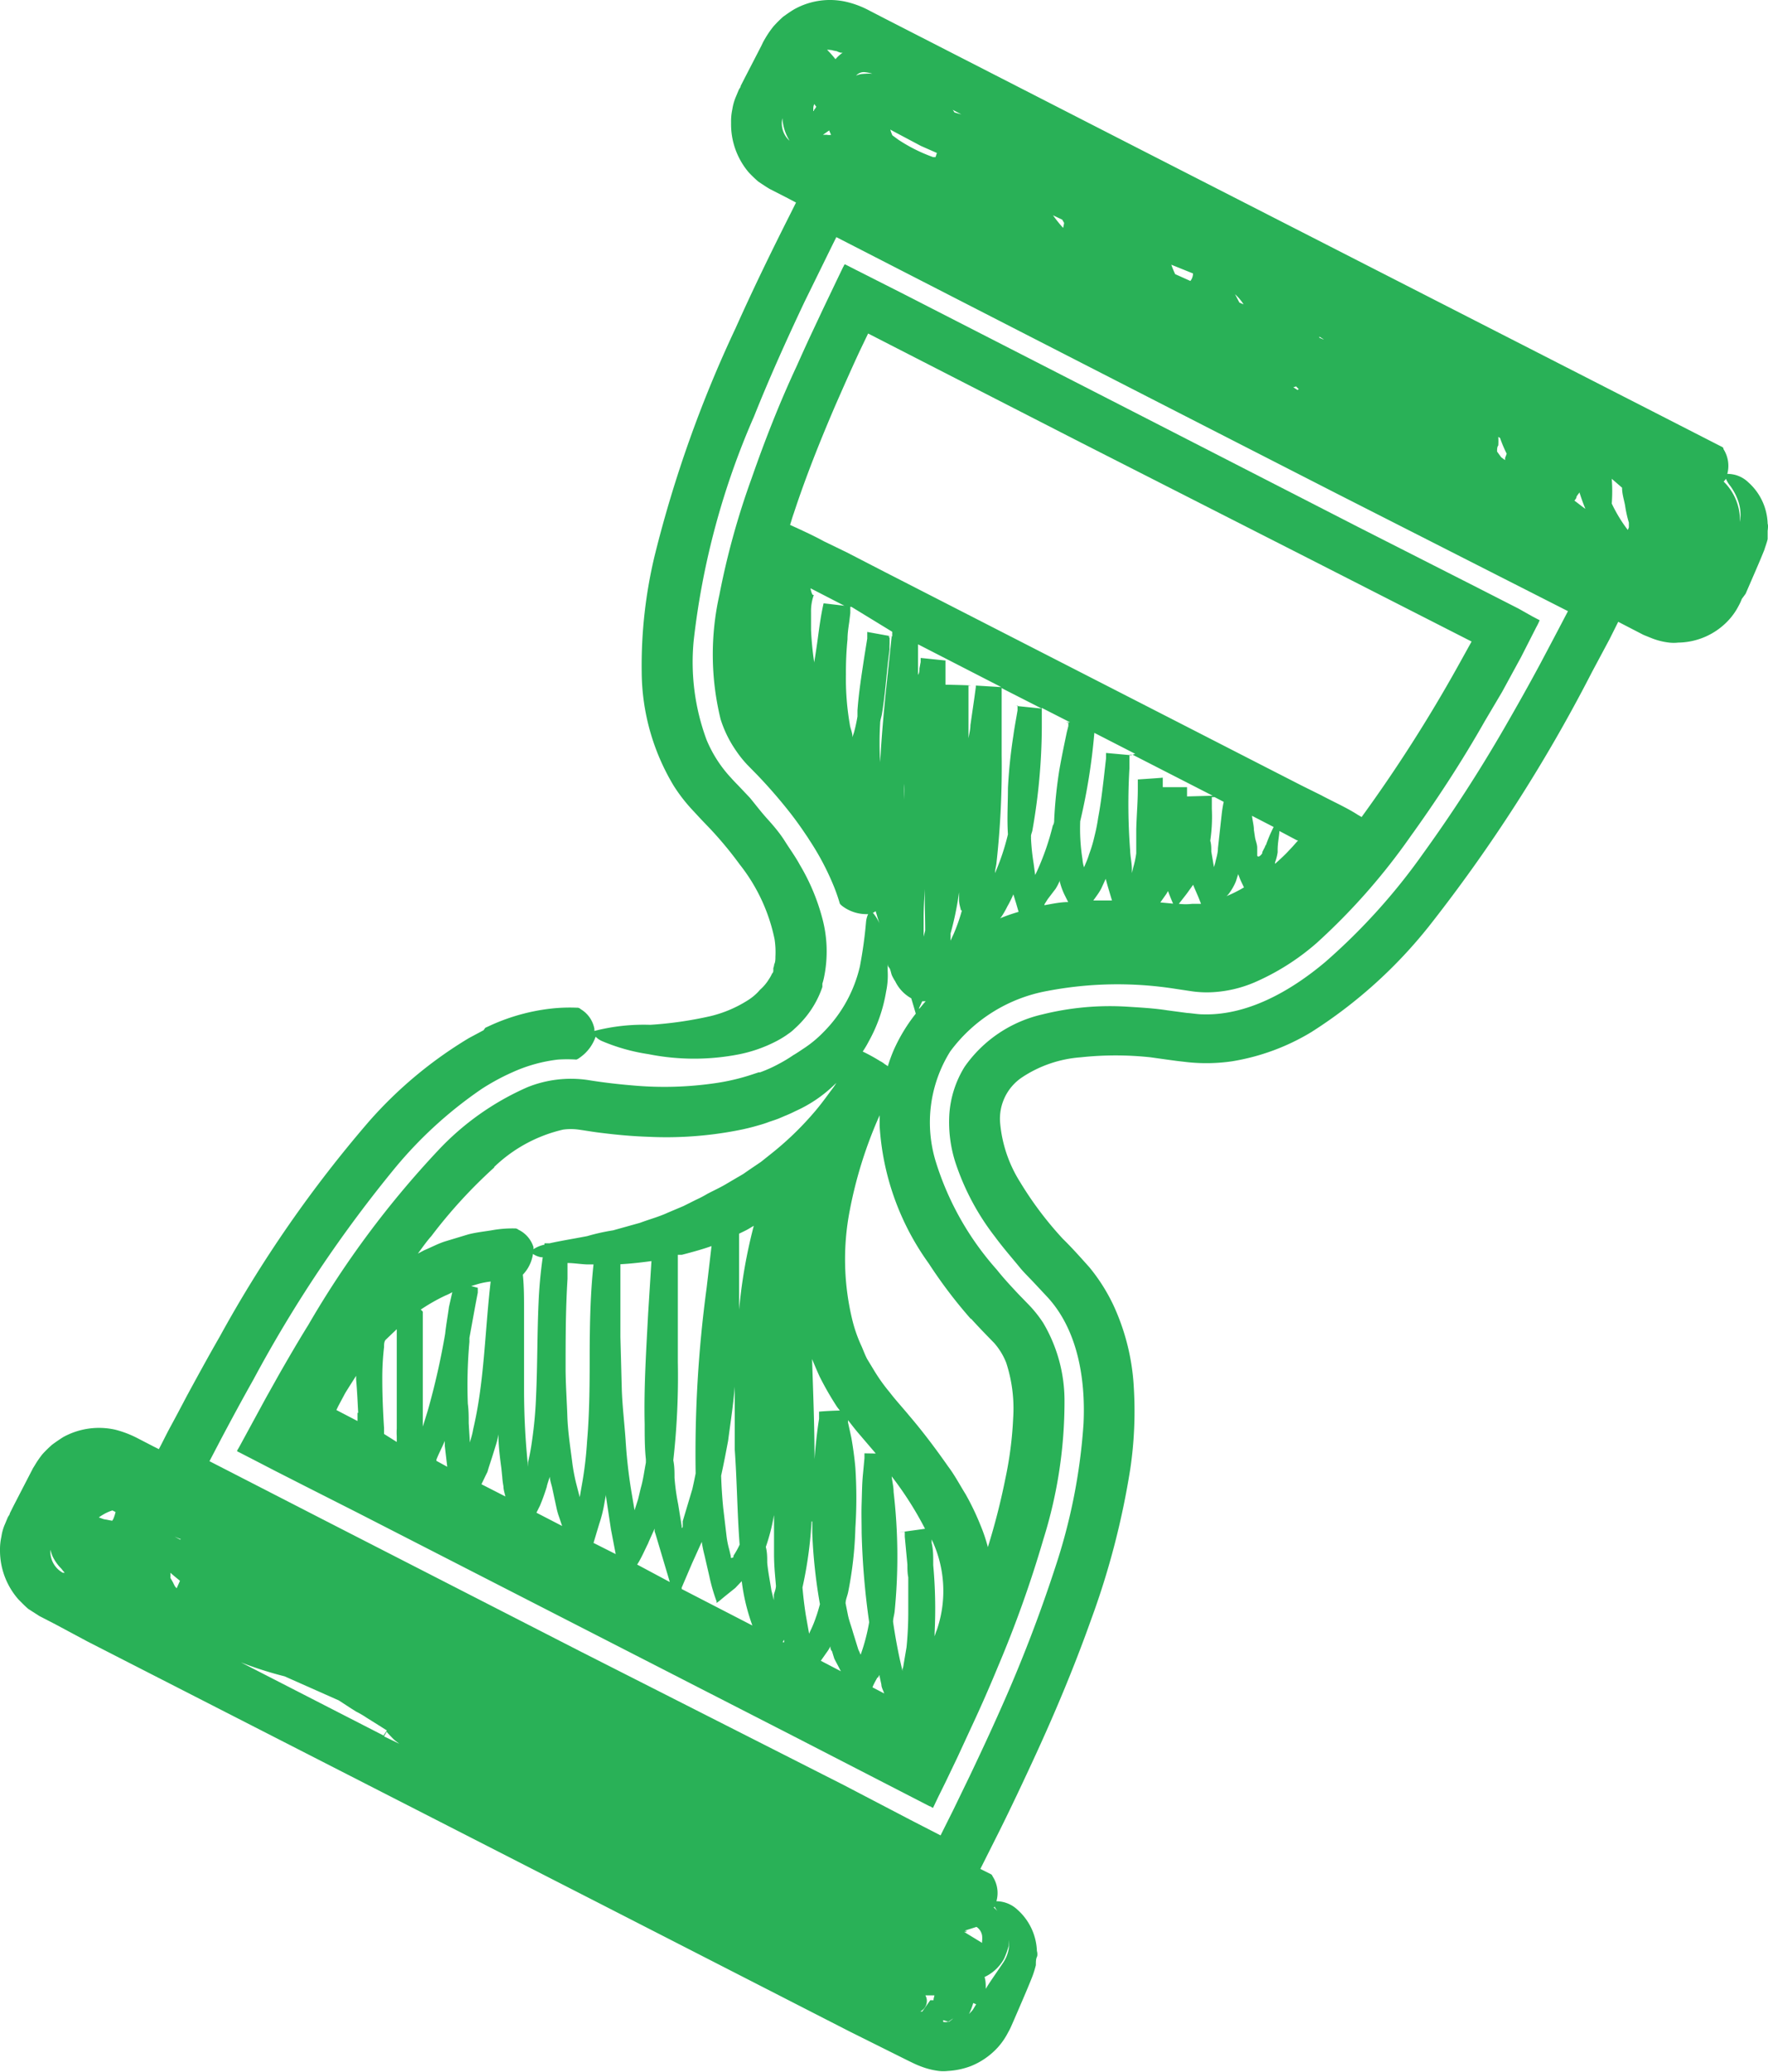
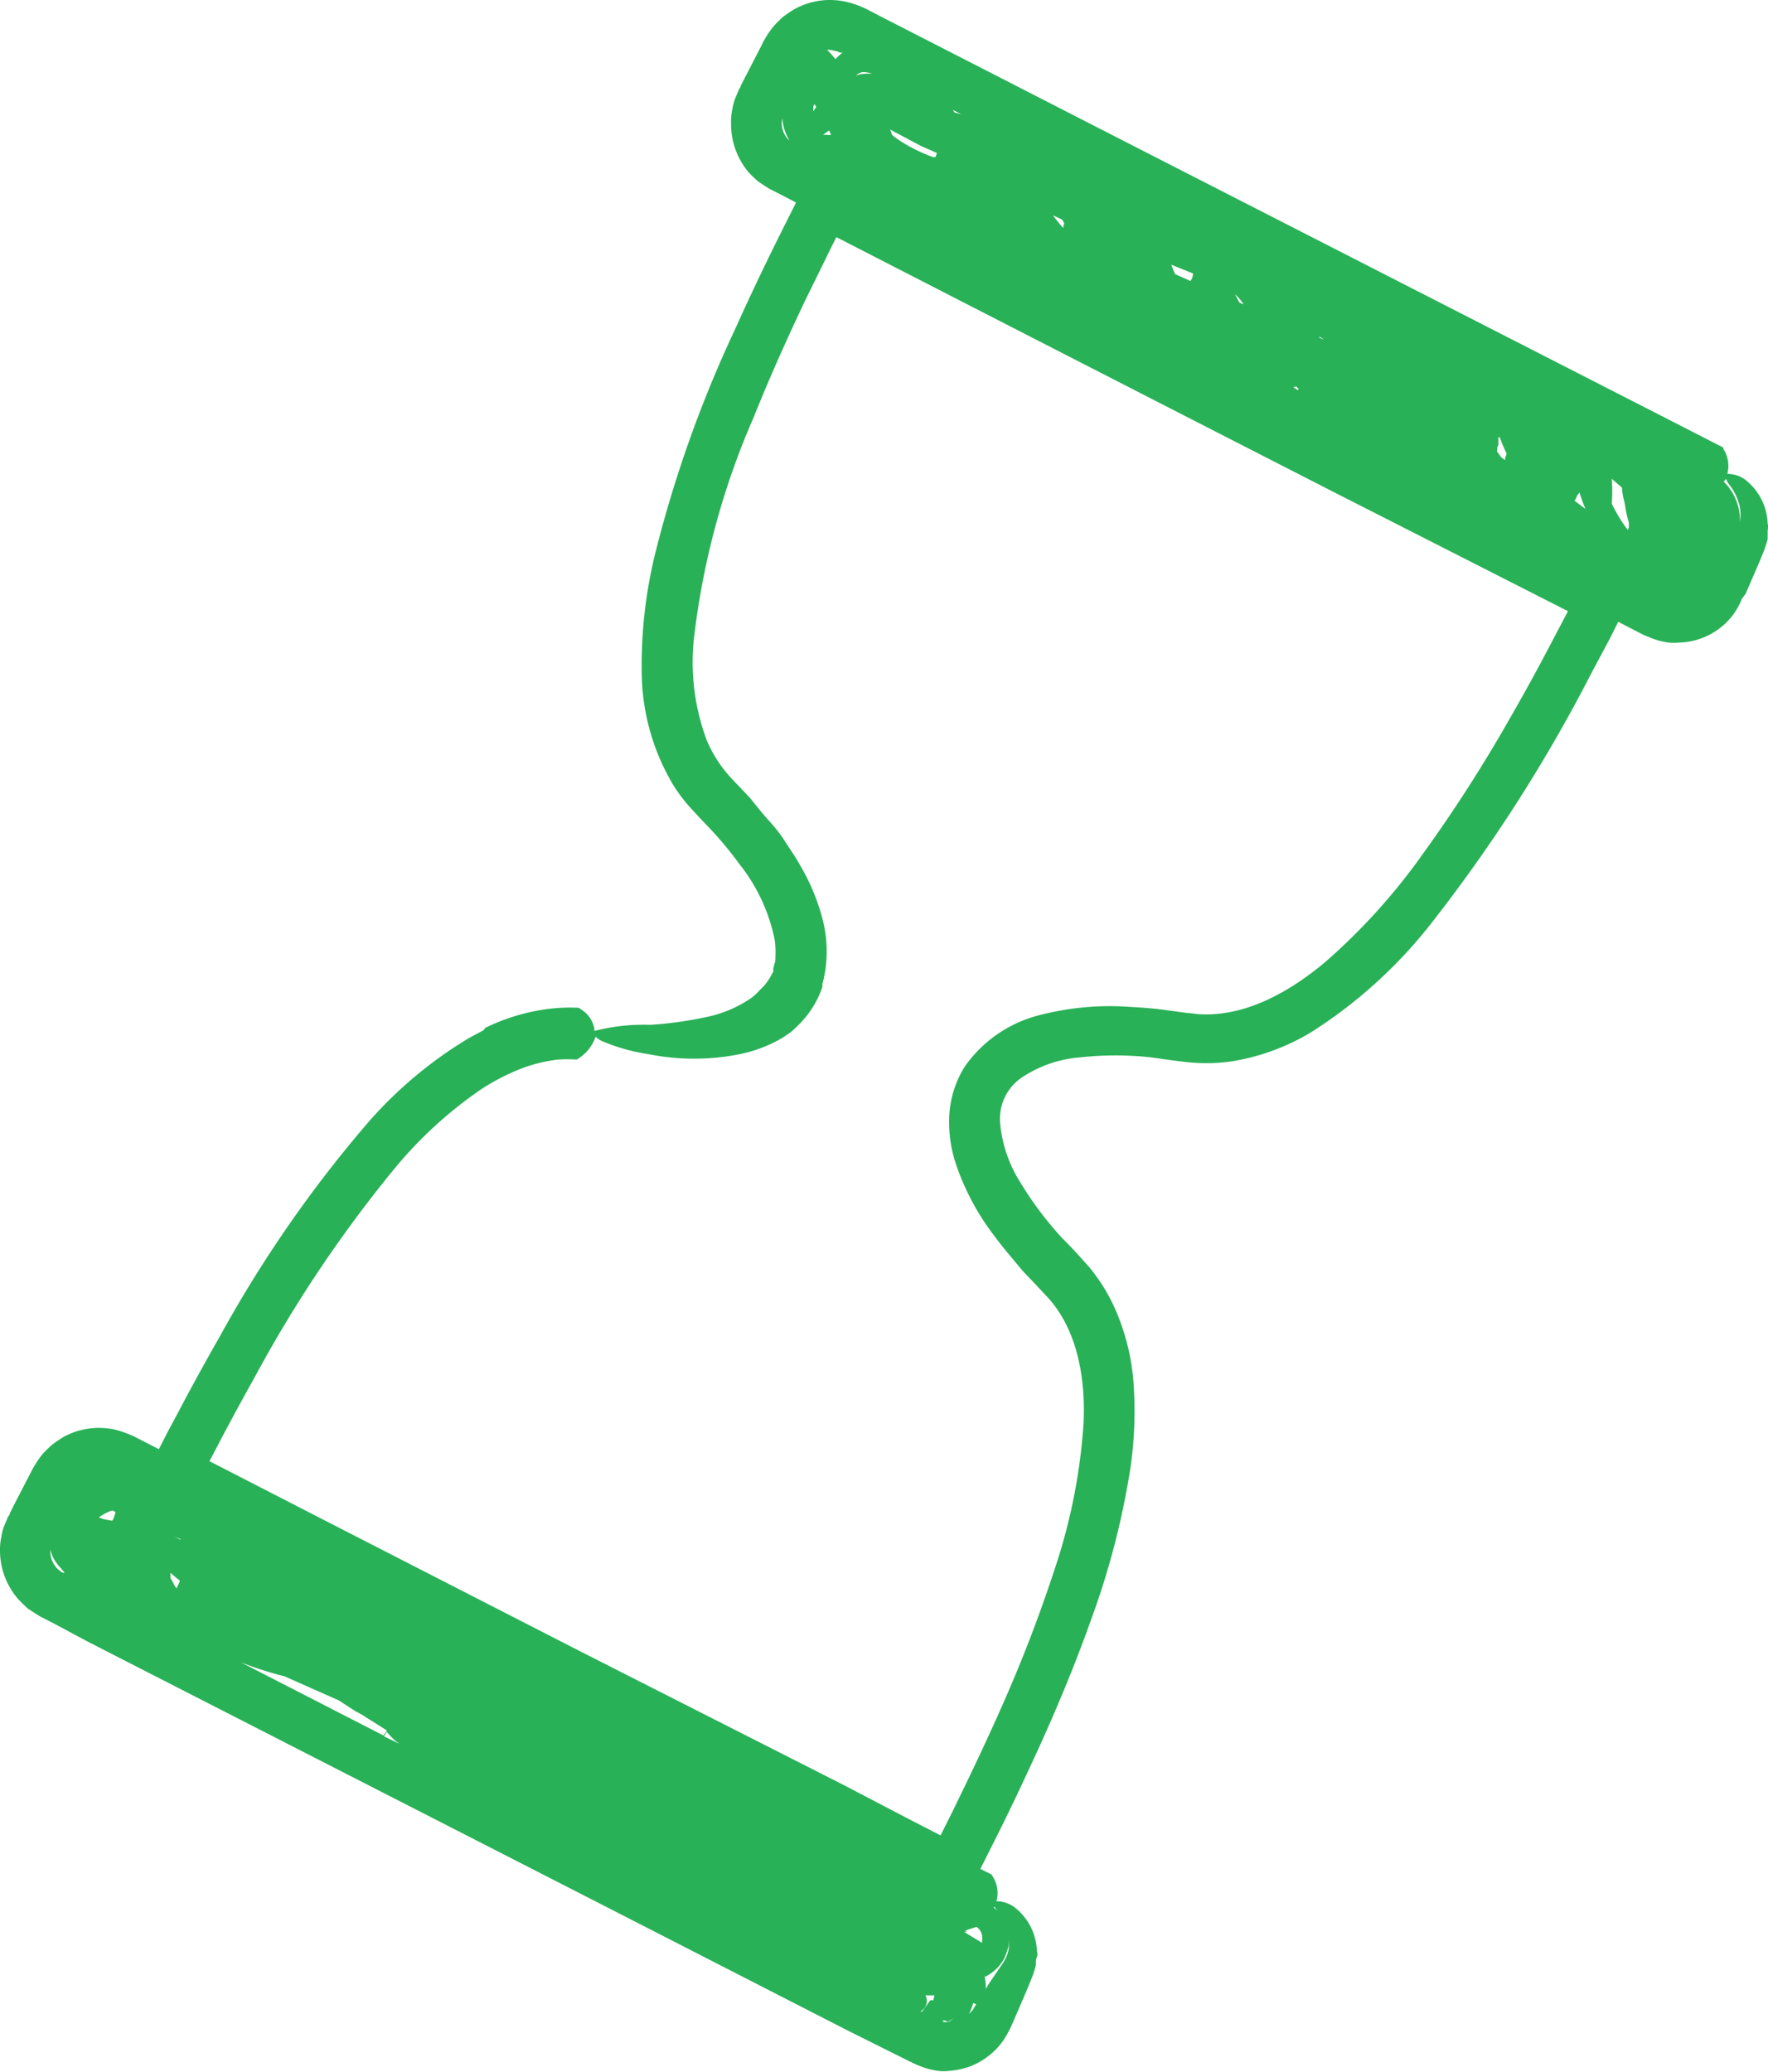
<svg xmlns="http://www.w3.org/2000/svg" id="Слой_1" data-name="Слой 1" viewBox="0 0 101.28 118.65">
  <defs>
    <style>.cls-1{opacity:0.3;}.cls-2{fill:#29b157;}</style>
  </defs>
  <path class="cls-2" d="M101.26,30a3.3,3.3,0,0,0-1.11-2.38,1.7,1.7,0,0,0-1.2-.48,1.79,1.79,0,0,0-.22-1.42c0-.1-.07-.12-.13-.15l-4.26-2.18L65.25,8.52,50.7,1.07,49.79.6A5.38,5.38,0,0,0,48.5.11a4.2,4.2,0,0,0-3,.42c-.22.13-.43.28-.64.43a7.14,7.14,0,0,0-.55.55,5.47,5.47,0,0,0-.44.63l-.1.17-.06.11-.11.23-.94,1.82-.23.45c0,.09-.07.13-.12.25l-.15.36a3,3,0,0,0-.21.74,3.21,3.21,0,0,0-.07.76,4.26,4.26,0,0,0,1,2.83,7.14,7.14,0,0,0,.56.54c.21.14.43.29.65.42l.92.47.59.31-.34.68c-1.1,2.18-2.15,4.34-3.12,6.51a70.1,70.1,0,0,0-4.63,13,26.93,26.93,0,0,0-.75,6.69,12.76,12.76,0,0,0,1.84,6.53,9.45,9.45,0,0,0,1.06,1.37l.52.56.48.5a21.45,21.45,0,0,1,1.71,2.06,10.21,10.21,0,0,1,2,4.28,4.83,4.83,0,0,1,.05,1c0,.15,0,.31-.07.45a.72.72,0,0,1-.05.21v0l0,.11c0,.07,0,.14-.07.2a2.17,2.17,0,0,1-.19.34,2.63,2.63,0,0,1-.5.59,3,3,0,0,1-.71.61,7.06,7.06,0,0,1-2.12.9,21.77,21.77,0,0,1-3.46.5,11.37,11.37,0,0,0-3.2.35s0-.08,0-.12a1.66,1.66,0,0,0-.79-1.13.26.26,0,0,0-.21-.08,9.72,9.72,0,0,0-1.48.05,11.45,11.45,0,0,0-3.4.93l-.24.11-.13.06L27.7,59l-.84.45a24.17,24.17,0,0,0-5.72,4.77,71.49,71.49,0,0,0-8.56,12.34c-.64,1.11-1.25,2.23-1.87,3.37-.3.57-.6,1.14-.91,1.71s-.46.9-.7,1.35l-.28-.14-.91-.47a6,6,0,0,0-1.29-.5,4.25,4.25,0,0,0-3,.42c-.22.14-.44.29-.64.44a7,7,0,0,0-.55.54,5.58,5.58,0,0,0-.44.64l-.1.16-.06.12-.12.23L.79,86.21l-.23.46c0,.08-.07.13-.12.24l-.15.36A2.72,2.72,0,0,0,.08,88a3.36,3.36,0,0,0-.08.77,4.24,4.24,0,0,0,1.06,2.83c.18.18.36.37.56.54l.64.41.93.48L5,94,34.1,108.88l14.55,7.45L52,118l.31.15a5.11,5.11,0,0,0,.47.2,4.35,4.35,0,0,0,1,.25,2.33,2.33,0,0,0,.52,0,4.4,4.4,0,0,0,1.32-.28,4.22,4.22,0,0,0,1.54-1.07,4,4,0,0,0,.59-.86,3.31,3.31,0,0,0,.19-.38l.15-.34c.4-.93.77-1.77,1.06-2.51a5.92,5.92,0,0,0,.19-.62c0-.19,0-.35.06-.47s0-.37,0-.32a3.32,3.32,0,0,0-1.11-2.38,1.78,1.78,0,0,0-1.21-.49,1.73,1.73,0,0,0-.21-1.41c-.05-.11-.07-.12-.13-.15l-.58-.29,1.11-2.21c.64-1.29,1.26-2.6,1.87-3.92,1.22-2.63,2.36-5.33,3.35-8.11a45.54,45.54,0,0,0,2.26-8.68,22.53,22.53,0,0,0,.2-4.66,12.82,12.82,0,0,0-1.18-4.73,10.46,10.46,0,0,0-1.36-2.14c-.61-.68-1-1.12-1.53-1.64a20.07,20.07,0,0,1-2.44-3.24,7.6,7.6,0,0,1-1.15-3.42,2.85,2.85,0,0,1,1.24-2.57,7,7,0,0,1,3.38-1.16,18.64,18.64,0,0,1,4,0l1,.14.52.07.61.07a10.2,10.2,0,0,0,2.53-.05,12.7,12.7,0,0,0,4.56-1.68,27.33,27.33,0,0,0,6.74-6.07,89.81,89.81,0,0,0,9.33-14.55l1-1.87.5-1,1.14.59.31.16.47.19a3.91,3.91,0,0,0,1,.25,2.33,2.33,0,0,0,.52,0A4,4,0,0,0,99,35.54a3.72,3.72,0,0,0,.6-.85,3,3,0,0,0,.18-.39L100,34c.4-.93.77-1.76,1.07-2.51.07-.23.15-.43.19-.62l0-.47C101.3,30.11,101.27,30,101.26,30ZM46.59,6.35V6.27c0-.1,0-.2.06-.31h0s.07.11.11.15a.91.91,0,0,1-.13.19l0,.06ZM92.92,27.93v0c0,.35.11.69.17,1a6.85,6.85,0,0,0,.22,1l0,.06,0,.21-.06.15h0l-.07-.09a8.47,8.47,0,0,1-.85-1.42,9.65,9.65,0,0,0,0-1.42ZM74.09,22.18l.16-.05a1.21,1.21,0,0,0,.16.16s-.06,0-.07.05Zm7.08,1.9h0l-.07,0Zm4.76,1a7.14,7.14,0,0,0,.38.9v0a2.34,2.34,0,0,1-.09.24l0,.13v0h0L86,26.19,85.86,26l-.1-.14c0-.14,0-.26.07-.35a3.89,3.89,0,0,0,0-.49ZM71,17.33l-.25-.48s0,0,0,0a3,3,0,0,1,.49.58ZM67.32,15.7a5.09,5.09,0,0,1-.22-.54l1.24.5a.66.66,0,0,1-.15.43Zm-6.47-3.12.11.19h0c0-.08,0,.06-.06.28a7.94,7.94,0,0,1-.58-.72ZM53.67,8.76,53.59,9l-.13,0a9.21,9.21,0,0,1-2-1l-.34-.25A2.52,2.52,0,0,1,51,7.42l.16.09,1.6.85ZM75.81,19.44l-.23-.1,0-.06.24.15Zm14.38,9.23v0a.64.64,0,0,0,.11-.16c0-.1.12-.21.18-.31.1.32.21.63.34.94C90.61,29,90.4,28.82,90.19,28.67ZM47.5,7.47l0,0a1.89,1.89,0,0,0,.11.25.6.6,0,0,1-.24,0h-.23Zm1.85-3.23a1.21,1.21,0,0,0-.31.09.6.6,0,0,1,.46-.2,2.27,2.27,0,0,1,.47.09A4.37,4.37,0,0,0,49.35,4.24Zm5.33,2.2-.1-.15.49.26Zm-7-3.56a2.21,2.21,0,0,0,.25.05,1,1,0,0,0,.24.09l.1,0a2.08,2.08,0,0,0-.41.37h0a6.17,6.17,0,0,0-.48-.54h.05A2.09,2.09,0,0,1,47.7,2.88ZM44.82,6.77a2.75,2.75,0,0,0,.41,1.29A1.33,1.33,0,0,1,44.82,6.77ZM10,90.8a1.18,1.18,0,0,1-.08-.16l-.16-.28,0,0a2.5,2.5,0,0,0,0-.29l.21.18.34.28-.19.43L10,90.82ZM6.44,86.5l.18.09a2.32,2.32,0,0,1-.13.4l-.06.1h0L5.94,87l-.28-.1a2.68,2.68,0,0,1,.28-.18A2.5,2.5,0,0,1,6.44,86.5ZM53.86,112l.12,0H53.9ZM10.32,88.17,10,88l.36.15Zm44.93,22.44Zm0,0h0l.14-.05-.07.1Zm1,.65-1-.61.06-.1.63-.2,0,0a.74.74,0,0,1,.32.5,1.6,1.6,0,0,1,0,.31.49.49,0,0,0,0,.11ZM16.3,96l1.51.67,1.6.71.72.47c-.13.32-.19.46,0,0h0l.13.08.14.09a5.2,5.2,0,0,1,.6.35l.72.45.44.28-.19.29-8.17-4.19C14.64,95.53,15.47,95.79,16.3,96Zm5.85,3.17.06.08.13.14c.09.09.18.19.27.27l.26.2L22,99.44ZM2.89,88.75A2.79,2.79,0,0,0,3,89.1a2.49,2.49,0,0,0,.52.74h0a2.11,2.11,0,0,0,.19.23l-.11,0A1.38,1.38,0,0,1,2.89,88.75Zm49.83,26.44a.66.66,0,0,0,.29-.92l.52,0h0l-.05.21s0,0,0,.07l-.06,0h-.13l-.46.65Zm1.56.6,0,0h0l0,0a.69.69,0,0,1-.25,0v-.1l.3.09.27-.19s0,0-.06.06l-.18.14.13,0Zm1.34-.57-.11.12h0a3.71,3.71,0,0,0,.24-.63h0l.17.07-.15.25A.85.85,0,0,1,55.62,115.22Zm2.16-3.58a2.11,2.11,0,0,1-.34.8l-.68,1c-.1.15-.2.3-.29.46,0-.23,0-.46-.07-.68a2.47,2.47,0,0,0,1.12-1.05,4.89,4.89,0,0,0,.26-.73,2,2,0,0,0,0-.34A1.72,1.72,0,0,1,57.78,111.64Zm-.64-2.2-.19-.18-.05,0s.06,0,.07-.08A1.33,1.33,0,0,0,57.14,109.44ZM88.24,38c-.67,1.25-1.37,2.49-2.08,3.72a83.91,83.91,0,0,1-4.63,7.15,35.15,35.15,0,0,1-5.61,6.22c-2.08,1.75-4.53,3.07-7,3-.31,0-.61-.06-.92-.08l-1.13-.15c-.76-.12-1.54-.16-2.32-.21a16,16,0,0,0-4.82.44,7.46,7.46,0,0,0-4.47,3,5.9,5.9,0,0,0-.88,2.77,7.57,7.57,0,0,0,.34,2.68A14.17,14.17,0,0,0,57,70.83c.47.64,1,1.24,1.48,1.83.25.29.53.56.79.84l.73.78c1.67,1.81,2.2,4.53,2.07,7.25a33,33,0,0,1-1.63,8.26,82.58,82.58,0,0,1-3.08,8c-.58,1.31-1.19,2.62-1.81,3.92l-.94,1.94-.73,1.46h0l-1.73-.89-3.83-2L33.24,94.57l-14.6-7.48L12,83.68h0l.69-1.32c.6-1.13,1.21-2.26,1.83-3.36a74.58,74.58,0,0,1,8.14-12.15,24,24,0,0,1,4.95-4.5A13.23,13.23,0,0,1,29,61.57l.17-.08.2-.09a8.77,8.77,0,0,1,2.59-.72,8.24,8.24,0,0,1,1.06,0,.68.68,0,0,0,.19-.11,2.4,2.4,0,0,0,.91-1.2,1.18,1.18,0,0,0,.41.27,10.93,10.93,0,0,0,2.62.73,13.34,13.34,0,0,0,5.23,0,8.06,8.06,0,0,0,2.05-.72,5.65,5.65,0,0,0,.58-.34l.2-.14a2.29,2.29,0,0,0,.3-.25,5.91,5.91,0,0,0,.76-.82,5.52,5.52,0,0,0,.84-1.58l0-.13,0-.06a3,3,0,0,0,.09-.34,7.32,7.32,0,0,0-.11-3.46,11.91,11.91,0,0,0-1.27-3c-.26-.48-.57-.9-.86-1.36s-.63-.86-1-1.27-.68-.82-1-1.21l-.55-.58c-.18-.19-.39-.4-.52-.55a7.3,7.3,0,0,1-1.41-2.18,12.8,12.8,0,0,1-.74-5.71,44.27,44.27,0,0,1,3.45-12.81c.87-2.18,1.85-4.36,2.89-6.56L47.7,14l.21-.42.37.19c9,4.62,18.5,9.49,28.34,14.52L89.82,35C89.3,36,88.77,37,88.24,38Zm11.43-8.09a.14.14,0,0,0,0,.06v-.33a3.09,3.09,0,0,0-.93-2.06,1,1,0,0,0,.13-.16,1.65,1.65,0,0,0,.25.41,3.23,3.23,0,0,1,.43.8A2.38,2.38,0,0,1,99.67,29.89Z" />
-   <path class="cls-2" d="M51.61,16.76,49,15.44l-.39-.2-.2-.1c-.06,0-.07.11-.11.15l-.38.79-.76,1.59-.78,1.66c-.25.54-.49,1.07-.73,1.61-1,2.14-1.84,4.29-2.6,6.47a44.11,44.11,0,0,0-1.84,6.66,15.59,15.59,0,0,0,.07,7.12A6.66,6.66,0,0,0,42.17,43a6.4,6.4,0,0,0,.66.82l.54.55a29.07,29.07,0,0,1,1.94,2.24q.44.57.84,1.17l.11.16.12.19a15.12,15.12,0,0,1,1.35,2.54,9.77,9.77,0,0,1,.38,1.08.83.83,0,0,0,.17.16,2.3,2.3,0,0,0,1.45.44,1.4,1.4,0,0,0-.12.47,25.15,25.15,0,0,1-.35,2.52,7.83,7.83,0,0,1-2.07,3.75,6.64,6.64,0,0,1-1.22,1c-.32.22-.53.34-.53.34a8.17,8.17,0,0,1-.85.51,7.67,7.67,0,0,1-1.05.47l-.08,0-.24.08a12.29,12.29,0,0,1-2.17.53,20.2,20.2,0,0,1-4.82.14c-.84-.07-1.7-.17-2.56-.31a6.67,6.67,0,0,0-3.45.41,15.57,15.57,0,0,0-5.12,3.62,54.49,54.49,0,0,0-7.44,10c-.56.9-1.1,1.83-1.64,2.77l-.79,1.41-1.3,2.39-.19.35-.1.18s-.12.14,0,.16l.72.37,1.45.75,1.67.85,3,1.52,25,12.81,7.77,4c.07,0,.14.09.2.09l.1-.21.2-.42.41-.83.69-1.44.79-1.71q.8-1.71,1.53-3.48a66.17,66.17,0,0,0,2.6-7.29,26.31,26.31,0,0,0,1.21-8,8.74,8.74,0,0,0-1.22-4.39,7,7,0,0,0-.79-1l-.65-.67c-.42-.45-.84-.9-1.22-1.38a16.74,16.74,0,0,1-3.49-6.17,7.67,7.67,0,0,1,.82-6.32,8.88,8.88,0,0,1,5.57-3.47,21.37,21.37,0,0,1,7.28-.13l.93.14a6.07,6.07,0,0,0,1.28.06,7.1,7.1,0,0,0,2.35-.55A13.66,13.66,0,0,0,75.43,54a36.27,36.27,0,0,0,5.35-6.07c1.55-2.15,3-4.38,4.27-6.62l1-1.69,1.09-2L88,35.93a3.81,3.81,0,0,0,.2-.41l-.42-.22L87,34.86l-2.37-1.21L77.8,30.18,64.5,23.36Zm-.53,19.69-.34,3.2c-.13,1.32-.25,2.66-.32,4a18.43,18.43,0,0,1,0-2.23c0-.17.07-.35.1-.52.17-1,.24-2,.35-3l.09-.72a2.89,2.89,0,0,1,0-.29l0-.22v-.15h0C50.83,36.41,51,36.43,51.08,36.45Zm6.24,2.92c-.18,0-.11,0,0,0Zm.38,12.55a6.53,6.53,0,0,0,.35-.7c.05.15.09.3.14.45l.16.55a10.24,10.24,0,0,0-1.06.37l.07-.08A4.63,4.63,0,0,0,57.7,51.92Zm5.42-1.11.22-.48.11.4.25.84H62.63C62.8,51.33,63,51.08,63.12,50.81Zm7.26.39a3.18,3.18,0,0,0,.42-.73l.13-.41a5.44,5.44,0,0,0,.25.59l.08.17a7.3,7.3,0,0,1-1,.5A.83.83,0,0,0,70.38,51.2Zm-3.57,0h0l.1-.17c.09.24.18.47.29.72l0,0-.73-.07Zm.83.42c.17-.22.36-.45.5-.66l.21-.29c.11.29.25.57.36.86l.09.23h0l-.49,0a3.39,3.39,0,0,1-.78,0ZM66.53,45Zm-1,6.66,0-.07,0,.07h0Zm-5.06-.76a3,3,0,0,0,.22-.42l0-.07a3.88,3.88,0,0,0,.29.83l.21.42c-.45,0-.91.1-1.36.18l0-.05.19-.3ZM53,50.65c-.05.87,0,1.76,0,2.64l-.09.35h0v0c0-.33,0-.73,0-1.1,0-.91.1-1.84.17-2.78C53,50,53,50.34,53,50.65Zm2.1,1.5a10.43,10.43,0,0,1-.48,1.36l-.17.36v-.16a1.93,1.93,0,0,0,0-.24l0,0a17.81,17.81,0,0,0,.49-2.37s0-.07,0-.1l0,.56c0,.2.07.39.11.58C55.1,52.12,55.09,52.13,55.09,52.15ZM51.8,45.8c0-.27,0-.54,0-.81l0-.1C51.83,45.2,51.81,45.5,51.8,45.8ZM47,41.42a2.08,2.08,0,0,0,0,.23L47,41.54Zm5.64,16.33.19-.41.2,0c-.14.15-.27.32-.41.48C52.66,57.78,52.66,57.76,52.67,57.75Zm21.72-9.62-.23.26c-.13.15-.26.28-.39.42s-.46.45-.7.66l0-.08a2.77,2.77,0,0,0,.15-.58c0-.1,0-.15,0-.13,0-.42.09-.8.1-1.09l1,.53Zm-1.88.29c0,.08-.07.17-.11.26l-.06.12,0,.06a.5.5,0,0,1-.13.15c-.07.06-.13.05-.16,0v-.24c0-.05,0-.05,0-.05l0-.17c0-.21-.1-.41-.13-.62l-.06-.4c0-.26-.08-.53-.11-.81l1.24.64A8.62,8.62,0,0,0,72.51,48.42ZM70,45.87l.1.05a7,7,0,0,0-.12.76l-.21,1.89c0,.3-.1.58-.16.86l-.07.23s0,0,0,0l-.15-.89c0-.21,0-.42-.06-.62a9.43,9.43,0,0,0,.09-1.83l0-.51v0h0v-.16h.16l.48.25Zm-2-.26c0-.09,0-.18,0-.27v-.07h0l0-.19v0h0l-1.39,0,0-.43h0v-.12c.31,0-2.72.19-1.43.11h0v.11h0v.42c0,.76-.07,1.53-.09,2.33,0,.41,0,.78,0,1.24,0,0,0,.09,0,.13a5.42,5.42,0,0,1-.17.8l-.08.33s0,0,0,0v0h0l0-.21c0-.37-.09-.72-.1-1.1A34.73,34.73,0,0,1,64.7,44l0-.58v-.2h.18l4.59,2.35Zm-3.21-2.36h0v0l-1.43-.13h0v0h0v.09h0l0,.21-.13,1.15c-.09.76-.18,1.52-.32,2.25a10.19,10.19,0,0,1-.22,1.1c-.08.36-.19.71-.3,1a3.84,3.84,0,0,1-.19.51l-.1.24,0,0h0a1.83,1.83,0,0,1-.09-.46,11.21,11.21,0,0,1-.13-2.18,34.62,34.62,0,0,0,.81-5.06l2.34,1.2ZM61.29,41.4h0l-.09,0,0,.18-.09.36-.15.72c-.1.49-.2,1-.28,1.46a26,26,0,0,0-.29,2.81c0,.11,0,.23-.08.35a14.77,14.77,0,0,1-.9,2.6l-.11.23h0l-.09-.67A12.6,12.6,0,0,1,59.06,48a.45.45,0,0,0,0-.11c0-.11.06-.22.08-.33a34.5,34.5,0,0,0,.54-5.89v-1h0v-.13l1.61.82C60.9,41.34,61.17,41.38,61.29,41.4Zm-3-1h0v0l0,.09,0,.19c-.08.48-.18,1-.24,1.45a29.2,29.2,0,0,0-.31,3c0,.88-.06,1.76,0,2.65A13.26,13.26,0,0,1,57,50c0-.19.06-.37.08-.55a50.26,50.26,0,0,0,.3-6.23l0-3.08v-.74l.14.08,2.16,1.1C56.84,40.29,58.88,40.49,58.24,40.43ZM55.9,39.26v0l0,.09h0l-.09.66-.22,1.52c0,.25-.07.5-.11.75,0-.72,0-1.45,0-2.17v-.84c-.63,0,1.36,0-1.32-.06l0-.8v-.58h0c-.63-.06,1.42.14-1.42-.15l0,.23h0l-.07.37c0,.12,0,.25-.08.37l0-1.51v-.24l4.77,2.45Zm-4.79-3.08,0,.27-1.43-.26h0v0l0,.16,0,.15v.07l-.18,1.12c-.15,1-.31,2-.38,3,0,.11,0,.22,0,.34a8.81,8.81,0,0,1-.2.92l-.09.27,0,.06h0l0-.11c0-.23-.12-.45-.15-.69a15.23,15.23,0,0,1-.22-2.87h0a18.67,18.67,0,0,1,.09-2c0-.33.05-.66.1-1l.06-.5,0-.24v-.12l.06,0Zm-3.93-1.63h0v0h0v0c-.16.7-.25,1.4-.34,2.07s-.24,1.58-.2,1.3h0a17.58,17.58,0,0,1-.18-1.85v-.39c0-.2,0-.41,0-.61a2.75,2.75,0,0,1,.16-1s0,0-.05,0-.13-.28-.14-.38h0l0,0,1.94,1Zm2.9,17.69.08-.06.06.19c.11.4.29.87.32,1.05A2.43,2.43,0,0,0,50,52.27Zm-.32,7.41a8.8,8.8,0,0,0,1-2.86,4.49,4.49,0,0,0,.09-1.19c0-.16,0-.31,0-.46,0,.09,0,.19.08.27s.11.32.16.44.21.39.18.32a2.21,2.21,0,0,0,.93,1l.15.5.11.38a9.71,9.71,0,0,0-1.27,2.1,8.92,8.92,0,0,0-.33.91,1.88,1.88,0,0,0-.18-.12,1.17,1.17,0,0,0-.26-.17,10.16,10.16,0,0,0-1-.55A5.36,5.36,0,0,0,49.76,59.65ZM30.53,71.81A1.19,1.19,0,0,0,31,72l.09,0a26.42,26.42,0,0,0-.24,2.64c-.08,1.79-.06,3.56-.14,5.29a23.64,23.64,0,0,1-.23,2.56,12.54,12.54,0,0,1-.23,1.25l0,.23v0h0V84a43.22,43.22,0,0,1-.23-4.43V75c0-.67,0-1.34-.07-2A2.15,2.15,0,0,0,30.53,71.81Zm16,15.32c0,.21,0,.42,0,.64a30,30,0,0,0,.44,4.1c-.07.25-.14.51-.23.75a6.06,6.06,0,0,1-.32.78l-.07.16h0l-.19-1.07c-.08-.52-.14-1-.19-1.58A23.31,23.31,0,0,0,46.49,87.13Zm3.77,8.94.07-.15.12.55c0,.17.11.34.16.51l-.67-.35C50.05,96.44,50.16,96.26,50.26,96.07ZM22.73,76.12v3.14l0,1.84v.71a3.31,3.31,0,0,0,0,.44l0,.33L22,82.12c0-.21,0-.35,0-.35S21.9,80.36,21.9,79A15.41,15.41,0,0,1,22,77.15c0-.16,0-.29.08-.41C22.31,76.52,22.52,76.32,22.73,76.12Zm2.75,6.4,0,.28L25.62,84,25,83.66l0-.07C25.14,83.23,25.33,82.88,25.48,82.52Zm-5-1.61,0,.47-1.21-.63h0l.11-.23.39-.73c.2-.33.41-.65.63-1V79C20.46,79.67,20.49,80.38,20.52,80.91ZM27.58,85l.24-.5.1-.2.08-.27.18-.55.24-.77a3.9,3.9,0,0,0,.13-.57.13.13,0,0,0,0-.06c0,.67.08,1.34.17,2l.05.49a4.86,4.86,0,0,0,.07.55c0,.2.07.39.11.58Zm3.75.09c.05-.17.11-.36.17-.52,0,.2.08.41.13.62l.14.66.1.46a4.11,4.11,0,0,0,.17.6l.16.48-1.47-.76.2-.4h0A11.56,11.56,0,0,0,31.33,85.12Zm3,2.17a7.49,7.49,0,0,0,.3-1.22l.08-.44s0,.06,0,.08L35,87.59,35.27,89,34,88.36Zm2.81,1.09c.11-.26.24-.53.36-.81v.16l.06.18.11.37.7,2.35-1.87-1,.05-.08C36.76,89.18,36.93,88.78,37.13,88.38Zm7.2-1.57c0,.72,0,1.45,0,2.18s.06,1.23.11,1.85c0,.17-.07.34-.12.51h0l0,.18v0l0,.06,0,.08h0l-.14-.56c-.08-.53-.19-1.05-.24-1.59,0-.3,0-.6-.08-.9A11.44,11.44,0,0,0,44.33,86.81Zm-2.47,2.37-.09-.39a5,5,0,0,1-.16-.79l-.19-1.61h0c-.06-.61-.1-1.23-.12-1.85.15-.68.28-1.36.4-2,.13-1,.3-2.07.38-3.1,0,1.19,0,2.38,0,3.6.13,1.81.14,3.61.28,5.45,0,0,0,0,0,0a4.82,4.82,0,0,1-.35.63.33.33,0,0,0,0,.08l0,0,0,0s0,0,0,0h0S41.88,89.28,41.86,89.18ZM40.2,88.3a7.2,7.2,0,0,0,.16.78l.27,1.17a10.32,10.32,0,0,0,.42,1.46l0,.09s0,.07,0,0l.16-.12.3-.25.61-.49.37-.39a11.44,11.44,0,0,0,.61,2.54L39.05,91l0-.08.59-1.38Zm4.72,5.61,0,.14-.08,0A.36.36,0,0,1,44.92,93.91Zm2.1,1.2.33-.47a2.16,2.16,0,0,0,.22-.36h0c0,.09,0,.19.09.28l.13.42c.08.17.22.41.32.62l.06.11ZM42.34,75c0-.69,0-1.38,0-2.07,0-.53,0-1.06,0-1.59v-.69l.37-.18c.16-.08.31-.18.47-.27A29.34,29.34,0,0,0,42.34,75Zm-1.86-1.25a71,71,0,0,0-.63,10.63c-.06.3-.12.6-.19.9l-.44,1.47-.11.37,0,.18v0l0,.08s0,.15-.06.11l0-.1-.2-1.24a12.63,12.63,0,0,1-.21-1.52c0-.33,0-.66-.07-1A43.15,43.15,0,0,0,38.83,78c0-2,0-4,0-6v-.14l.23,0h0c.7-.18,1.29-.35,1.7-.5h0Zm-3.16-1.55v0l-.19,3h0c-.11,2.11-.25,4.23-.2,6.37,0,.68,0,1.36.07,2,0,.06,0,.13,0,.19-.09.47-.16,1-.28,1.41-.06.23-.11.47-.17.7l-.2.62v0l-.18-1.07a28.35,28.35,0,0,1-.33-2.92c-.07-1-.19-2-.22-2.93l-.08-3c0-1,0-2,0-3V72.4C36.12,72.37,36.73,72.3,37.32,72.22Zm-3.54,5.11h0c0,1.76,0,3.52-.15,5.24a21.56,21.56,0,0,1-.31,2.56l-.11.63h0L33,84.93a10.9,10.9,0,0,1-.23-1.27c-.11-.85-.24-1.7-.27-2.57s-.09-1.73-.1-2.6c0-1.74,0-3.5.11-5.25l0-.91c.33,0,.68.06,1.09.08H34C33.82,74.07,33.79,75.71,33.78,77.33Zm-5.67-3.94c-.34,2.9-.36,5.75-1,8.46a4.37,4.37,0,0,1-.12.52l-.08.26,0,0v-.11l-.06-1c0-.37,0-.74-.05-1.11h0a27.81,27.81,0,0,1,.09-3.54l0-.23c.16-.86.31-1.73.48-2.59l0-.22v0c.48.11.34.07,0,0v-.06l-.38-.1.37-.11C27.67,73.45,27.89,73.42,28.11,73.39Zm-2.2.63-.19.84c-.07.52-.16,1-.22,1.55a42.12,42.12,0,0,1-1,4.41l-.28.9,0-.67,0-1.79V76.67l0-1.55A.54.54,0,0,0,24.1,75a10.76,10.76,0,0,1,1.4-.8A3,3,0,0,0,25.91,74Zm27.73,19.4-.1.31v-.22a27.52,27.52,0,0,0-.08-3.86v-.16c0-.37,0-.73-.09-1.11l0-.2A6.86,6.86,0,0,1,53.64,93.42Zm-1.81-5.7v0c-.23,0-.12,0,0,0h0V88h0l.15,1.6c0,.24,0,.49.05.73v.09l0,.35,0,.57c0,.31,0,.62,0,.92a20.55,20.55,0,0,1-.1,2.08l-.17,1a1,1,0,0,1-.06.25l0,.11,0,0h0l-.14-.61c-.16-.73-.29-1.46-.4-2.21,0-.2.07-.4.09-.6a31.9,31.9,0,0,0-.06-6.84c0-.3-.08-.59-.11-.89a19.52,19.52,0,0,1,1.91,3C52.44,87.63,50.85,87.84,51.83,87.72Zm-2.31-4.47v.2c-.31,0-.43,0,0,0v.08l-.08.86c-.06.57-.06,1.14-.08,1.71s0,1.14,0,1.71a43.84,43.84,0,0,0,.43,5.11,10.94,10.94,0,0,1-.48,1.84s0,.07-.06-.1l-.08-.17-.31-1c-.09-.33-.22-.65-.29-1l-.13-.65c0-.22.11-.44.15-.66A21.61,21.61,0,0,0,49,87.5h0A26.39,26.39,0,0,0,49,84.06c-.05-.57-.13-1.15-.23-1.72l-.19-.87,0-.14c.2.26.4.52.59.74l1,1.17Zm-2.6-2.4V81c0,.08,0,.17,0,.25h0c-.12.77-.2,1.54-.26,2.31,0-1.92-.08-3.83-.14-5.73.14.34.28.67.43,1a17.67,17.67,0,0,0,1,1.74l.16.21C47.5,80.79,46.76,80.85,46.92,80.85Zm-18.61-14a8.43,8.43,0,0,1,3.95-2.14,3.24,3.24,0,0,1,.88,0c.43.06.88.14,1.32.19.88.11,1.75.19,2.63.22a21.46,21.46,0,0,0,5.14-.36,12.46,12.46,0,0,0,1.24-.3,6.21,6.21,0,0,0,.61-.2l.33-.11.19-.07.35-.15c.23-.09.44-.19.62-.28a7.75,7.75,0,0,0,2.26-1.54l.08-.07a5.22,5.22,0,0,1-.34.48c-.32.44-.64.87-1,1.28a17.78,17.78,0,0,1-2.34,2.25l-.64.51-.68.46-.33.23-.22.13-.14.08-.56.33c-.36.22-.76.4-1.14.6a6.52,6.52,0,0,1-.65.34l-.72.36-.9.38h0c-.49.23-1.06.38-1.59.58l-1.54.43a11.61,11.61,0,0,0-1.48.33c-.83.16-1.58.28-2.15.41l-.3,0v0l0,.08h0c-.33,0-.46,0,0,0a1.76,1.76,0,0,0-.63.26s0-.08,0-.12a1.65,1.65,0,0,0-.87-1,.28.28,0,0,0-.21-.07,6.64,6.64,0,0,0-1.33.11c-.44.07-.89.12-1.32.23l-1.29.39c-.43.13-.83.35-1.24.52l-.36.19c.25-.34.5-.7.77-1A28.57,28.57,0,0,1,28.31,66.86Zm27.31,8.68c.43.48.94,1,1.33,1.4a3.84,3.84,0,0,1,.69,1.13,8.42,8.42,0,0,1,.4,3.16,21.12,21.12,0,0,1-.45,3.49,38.18,38.18,0,0,1-1,3.91,9.49,9.49,0,0,0-.43-1.27,14.84,14.84,0,0,0-.84-1.75c-.33-.53-.63-1.1-1-1.59-.7-1-1.45-2-2.22-2.9-.37-.45-.82-.94-1.13-1.35a10,10,0,0,1-.9-1.26l-.4-.66c-.12-.23-.21-.48-.31-.71a8.17,8.17,0,0,1-.52-1.46,14.69,14.69,0,0,1-.16-6.34,24.71,24.71,0,0,1,1.71-5.44c0,.2,0,.4,0,.61a15,15,0,0,0,2.81,7.87A27.4,27.4,0,0,0,55.62,75.54ZM81.69,35.41l2.61,1.33-.81,1.46A85.13,85.13,0,0,1,78,46.79l-.24-.14c-.6-.39-1.45-.77-2.08-1.11L74.59,45l-2.17-1.11-4.35-2.23-8.69-4.45-8.69-4.45-2.17-1.12L47.2,31c-.66-.36-1.31-.65-1.94-.94.07-.22.13-.44.21-.66.68-2.07,1.5-4.13,2.39-6.2.44-1,.91-2.07,1.39-3.1l.48-1,12.16,6.23L75,32Z" />
</svg>